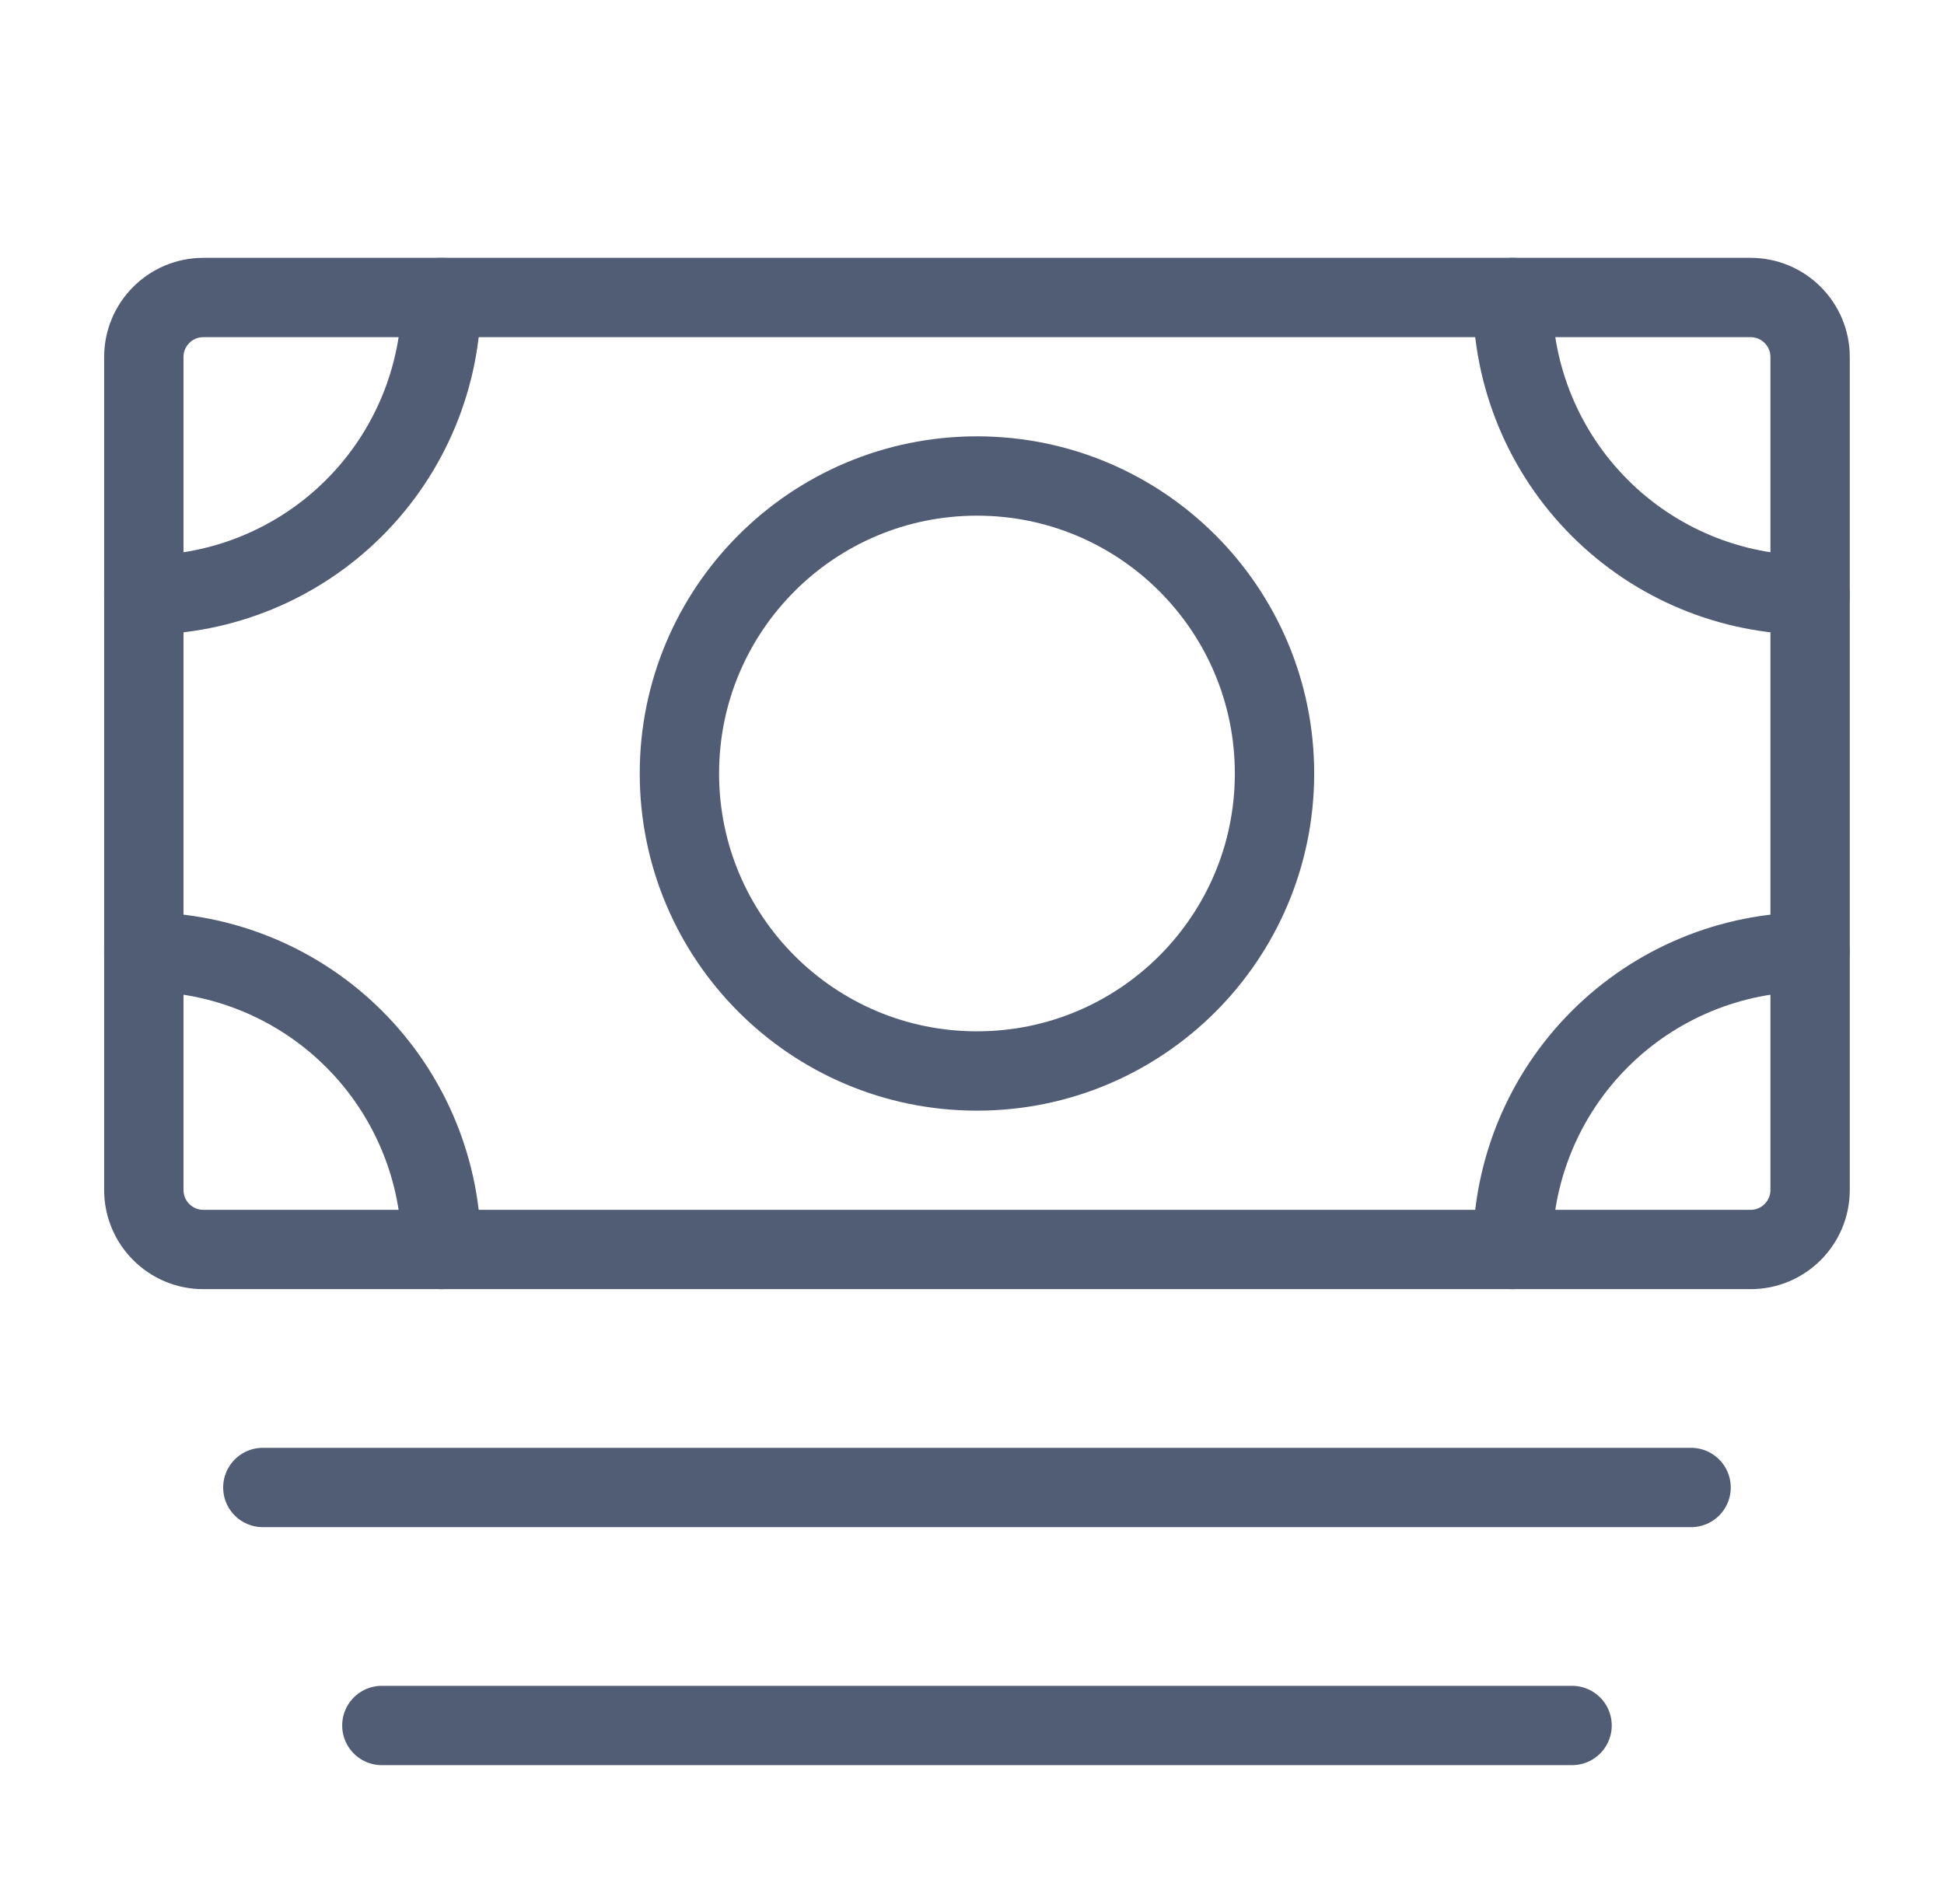
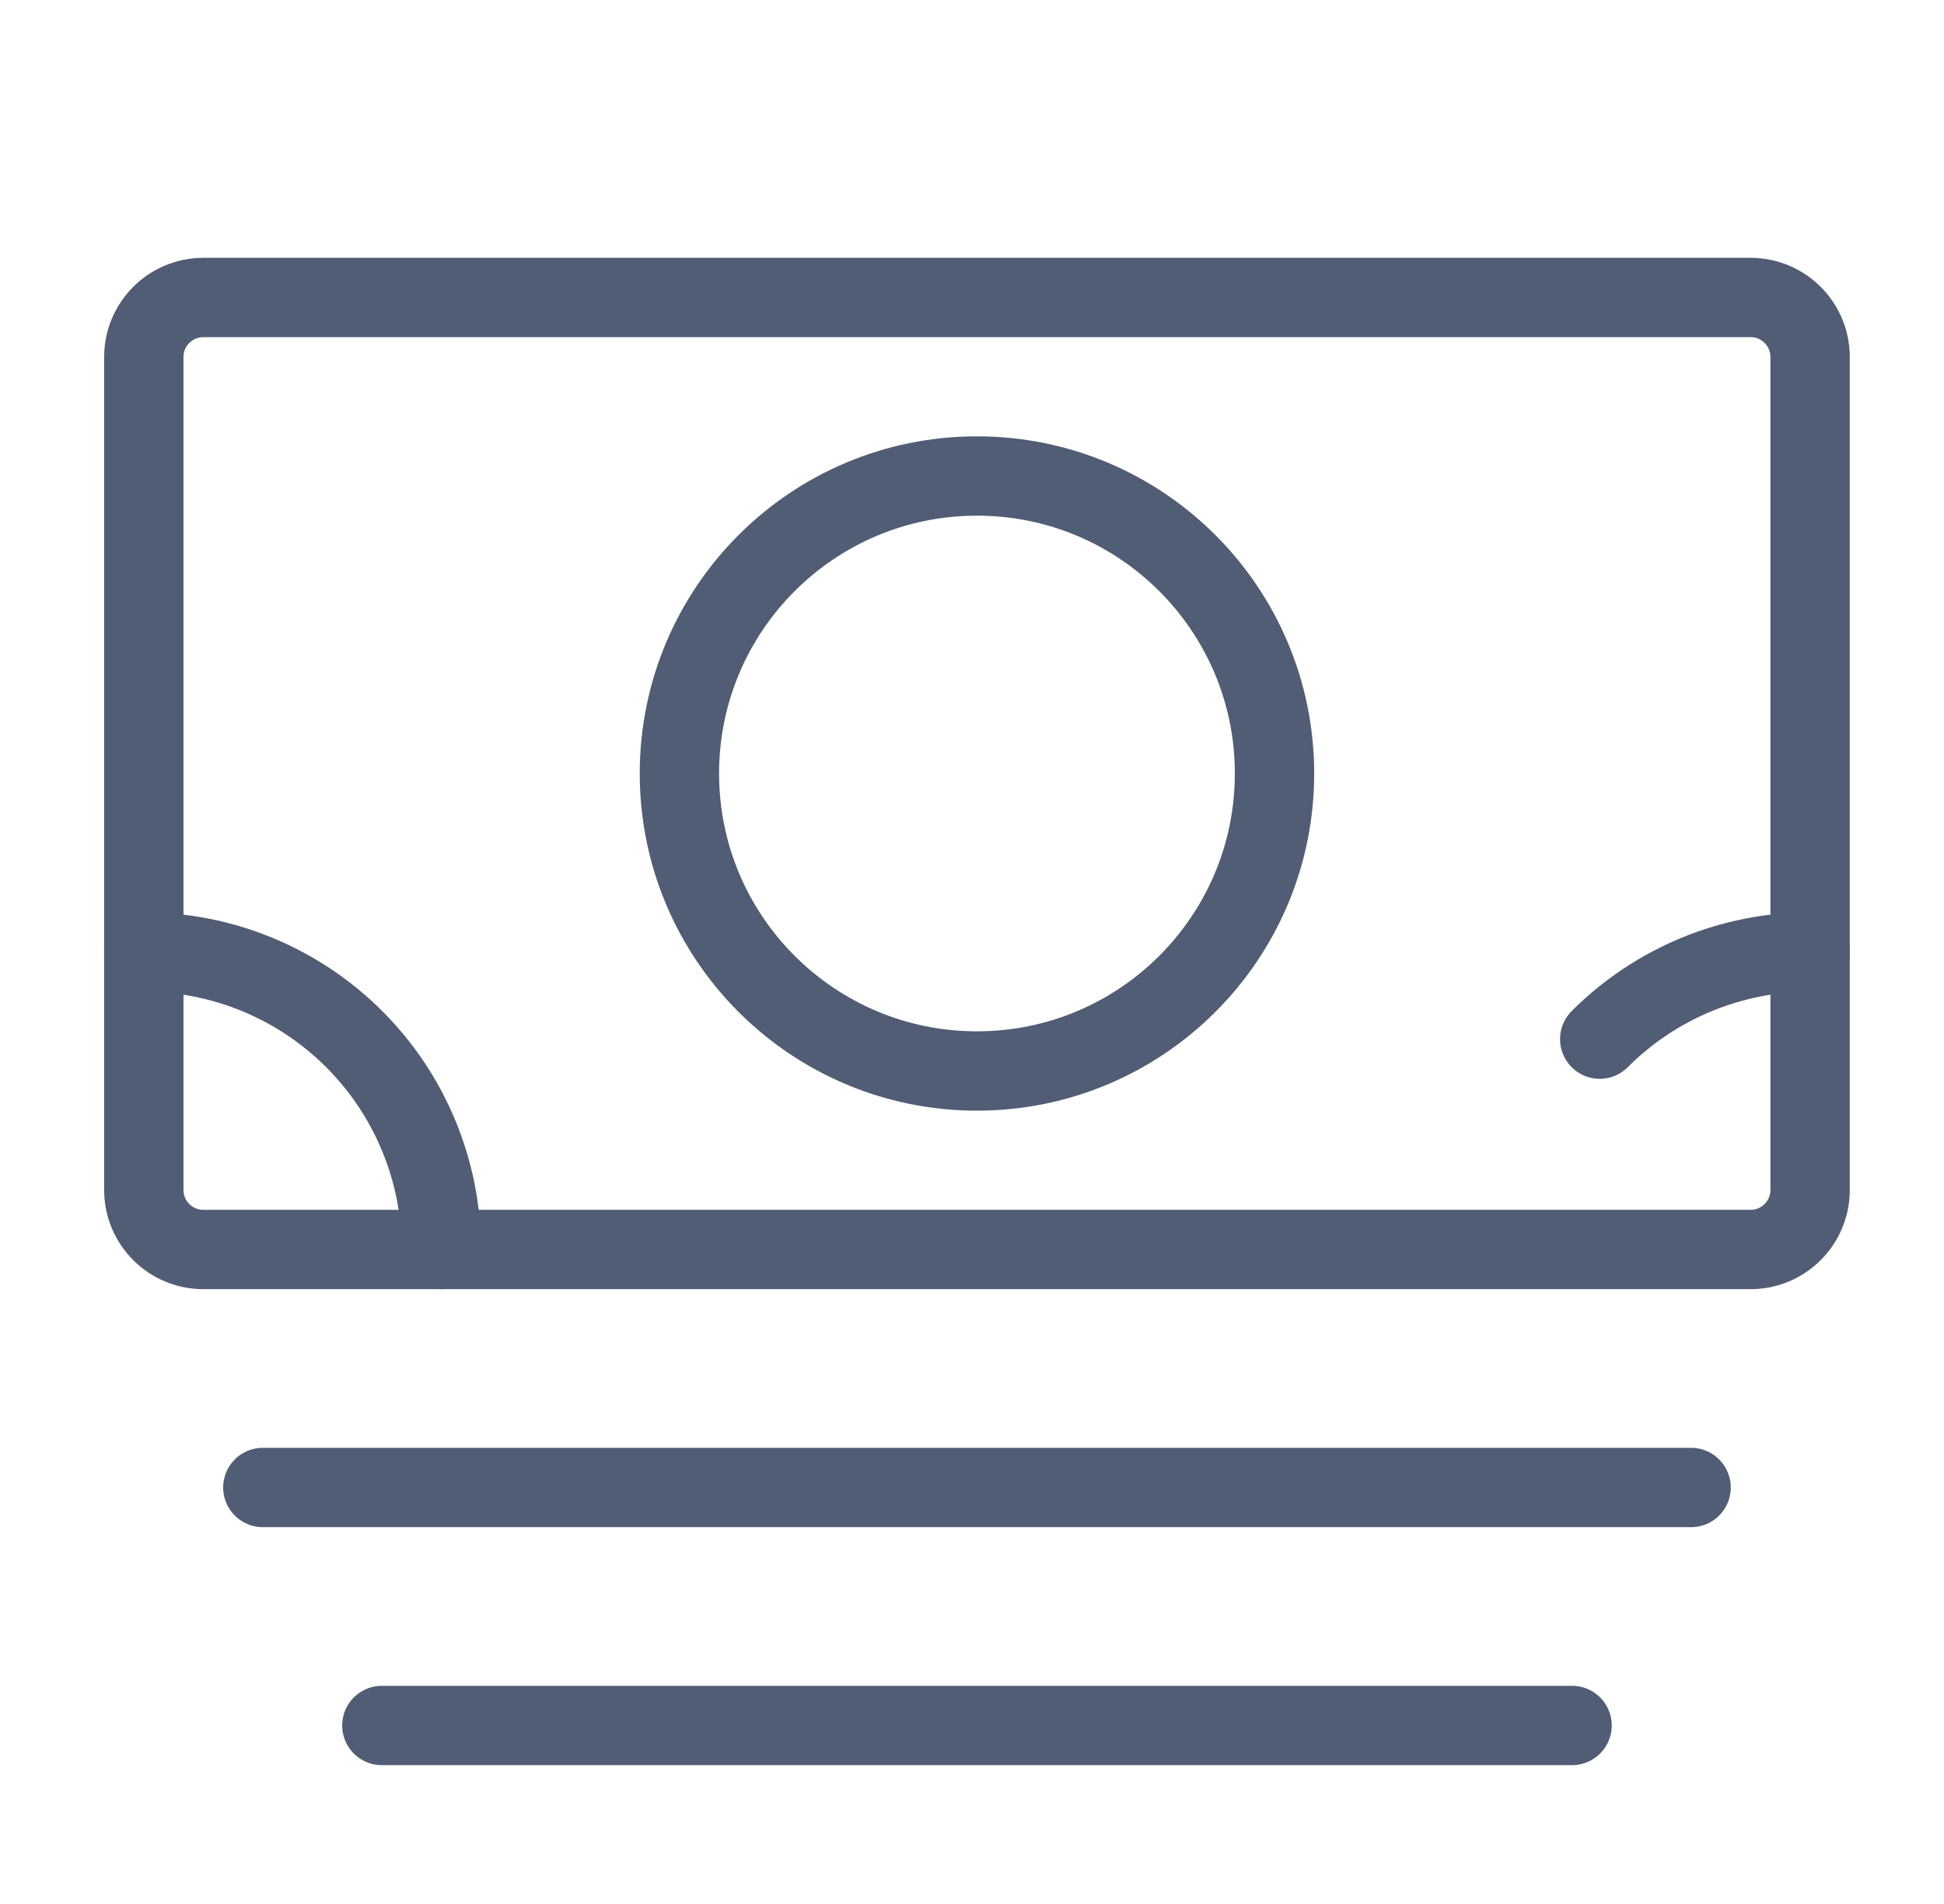
<svg xmlns="http://www.w3.org/2000/svg" width="49" height="48" viewBox="0 0 49 48" fill="none">
  <path d="M5.125 31.5L44.125 31.5C44.953 31.5 45.625 30.828 45.625 30V9C45.625 8.172 44.953 7.5 44.125 7.5L5.125 7.5C4.297 7.5 3.625 8.172 3.625 9V30C3.625 30.828 4.297 31.5 5.125 31.5Z" stroke="#515D74" stroke-width="2" stroke-linejoin="round" />
  <path d="M6.625 37.5H42.625" stroke="#515D74" stroke-width="2" stroke-linecap="round" stroke-linejoin="round" />
  <path d="M9.625 43.5H39.625" stroke="#515D74" stroke-width="2" stroke-linecap="round" stroke-linejoin="round" />
  <path d="M24.625 27C28.767 27 32.125 23.642 32.125 19.5C32.125 15.358 28.767 12 24.625 12C20.483 12 17.125 15.358 17.125 19.5C17.125 23.642 20.483 27 24.625 27Z" stroke="#515D74" stroke-width="2" stroke-linecap="round" stroke-linejoin="round" />
-   <path d="M45.625 15C43.636 15 41.728 14.21 40.322 12.803C38.915 11.397 38.125 9.489 38.125 7.5" stroke="#515D74" stroke-width="2" stroke-linecap="round" stroke-linejoin="round" />
-   <path d="M3.625 15C4.61 15 5.585 14.806 6.495 14.429C7.405 14.052 8.232 13.5 8.928 12.803C9.625 12.107 10.177 11.28 10.554 10.37C10.931 9.46 11.125 8.485 11.125 7.5" stroke="#515D74" stroke-width="2" stroke-linecap="round" stroke-linejoin="round" />
-   <path d="M45.625 24C43.636 24 41.728 24.79 40.322 26.197C38.915 27.603 38.125 29.511 38.125 31.5" stroke="#515D74" stroke-width="2" stroke-linecap="round" stroke-linejoin="round" />
+   <path d="M45.625 24C43.636 24 41.728 24.79 40.322 26.197" stroke="#515D74" stroke-width="2" stroke-linecap="round" stroke-linejoin="round" />
  <path d="M3.625 24C4.61 24 5.585 24.194 6.495 24.571C7.405 24.948 8.232 25.5 8.928 26.197C9.625 26.893 10.177 27.72 10.554 28.63C10.931 29.54 11.125 30.515 11.125 31.5" stroke="#515D74" stroke-width="2" stroke-linecap="round" stroke-linejoin="round" />
</svg>